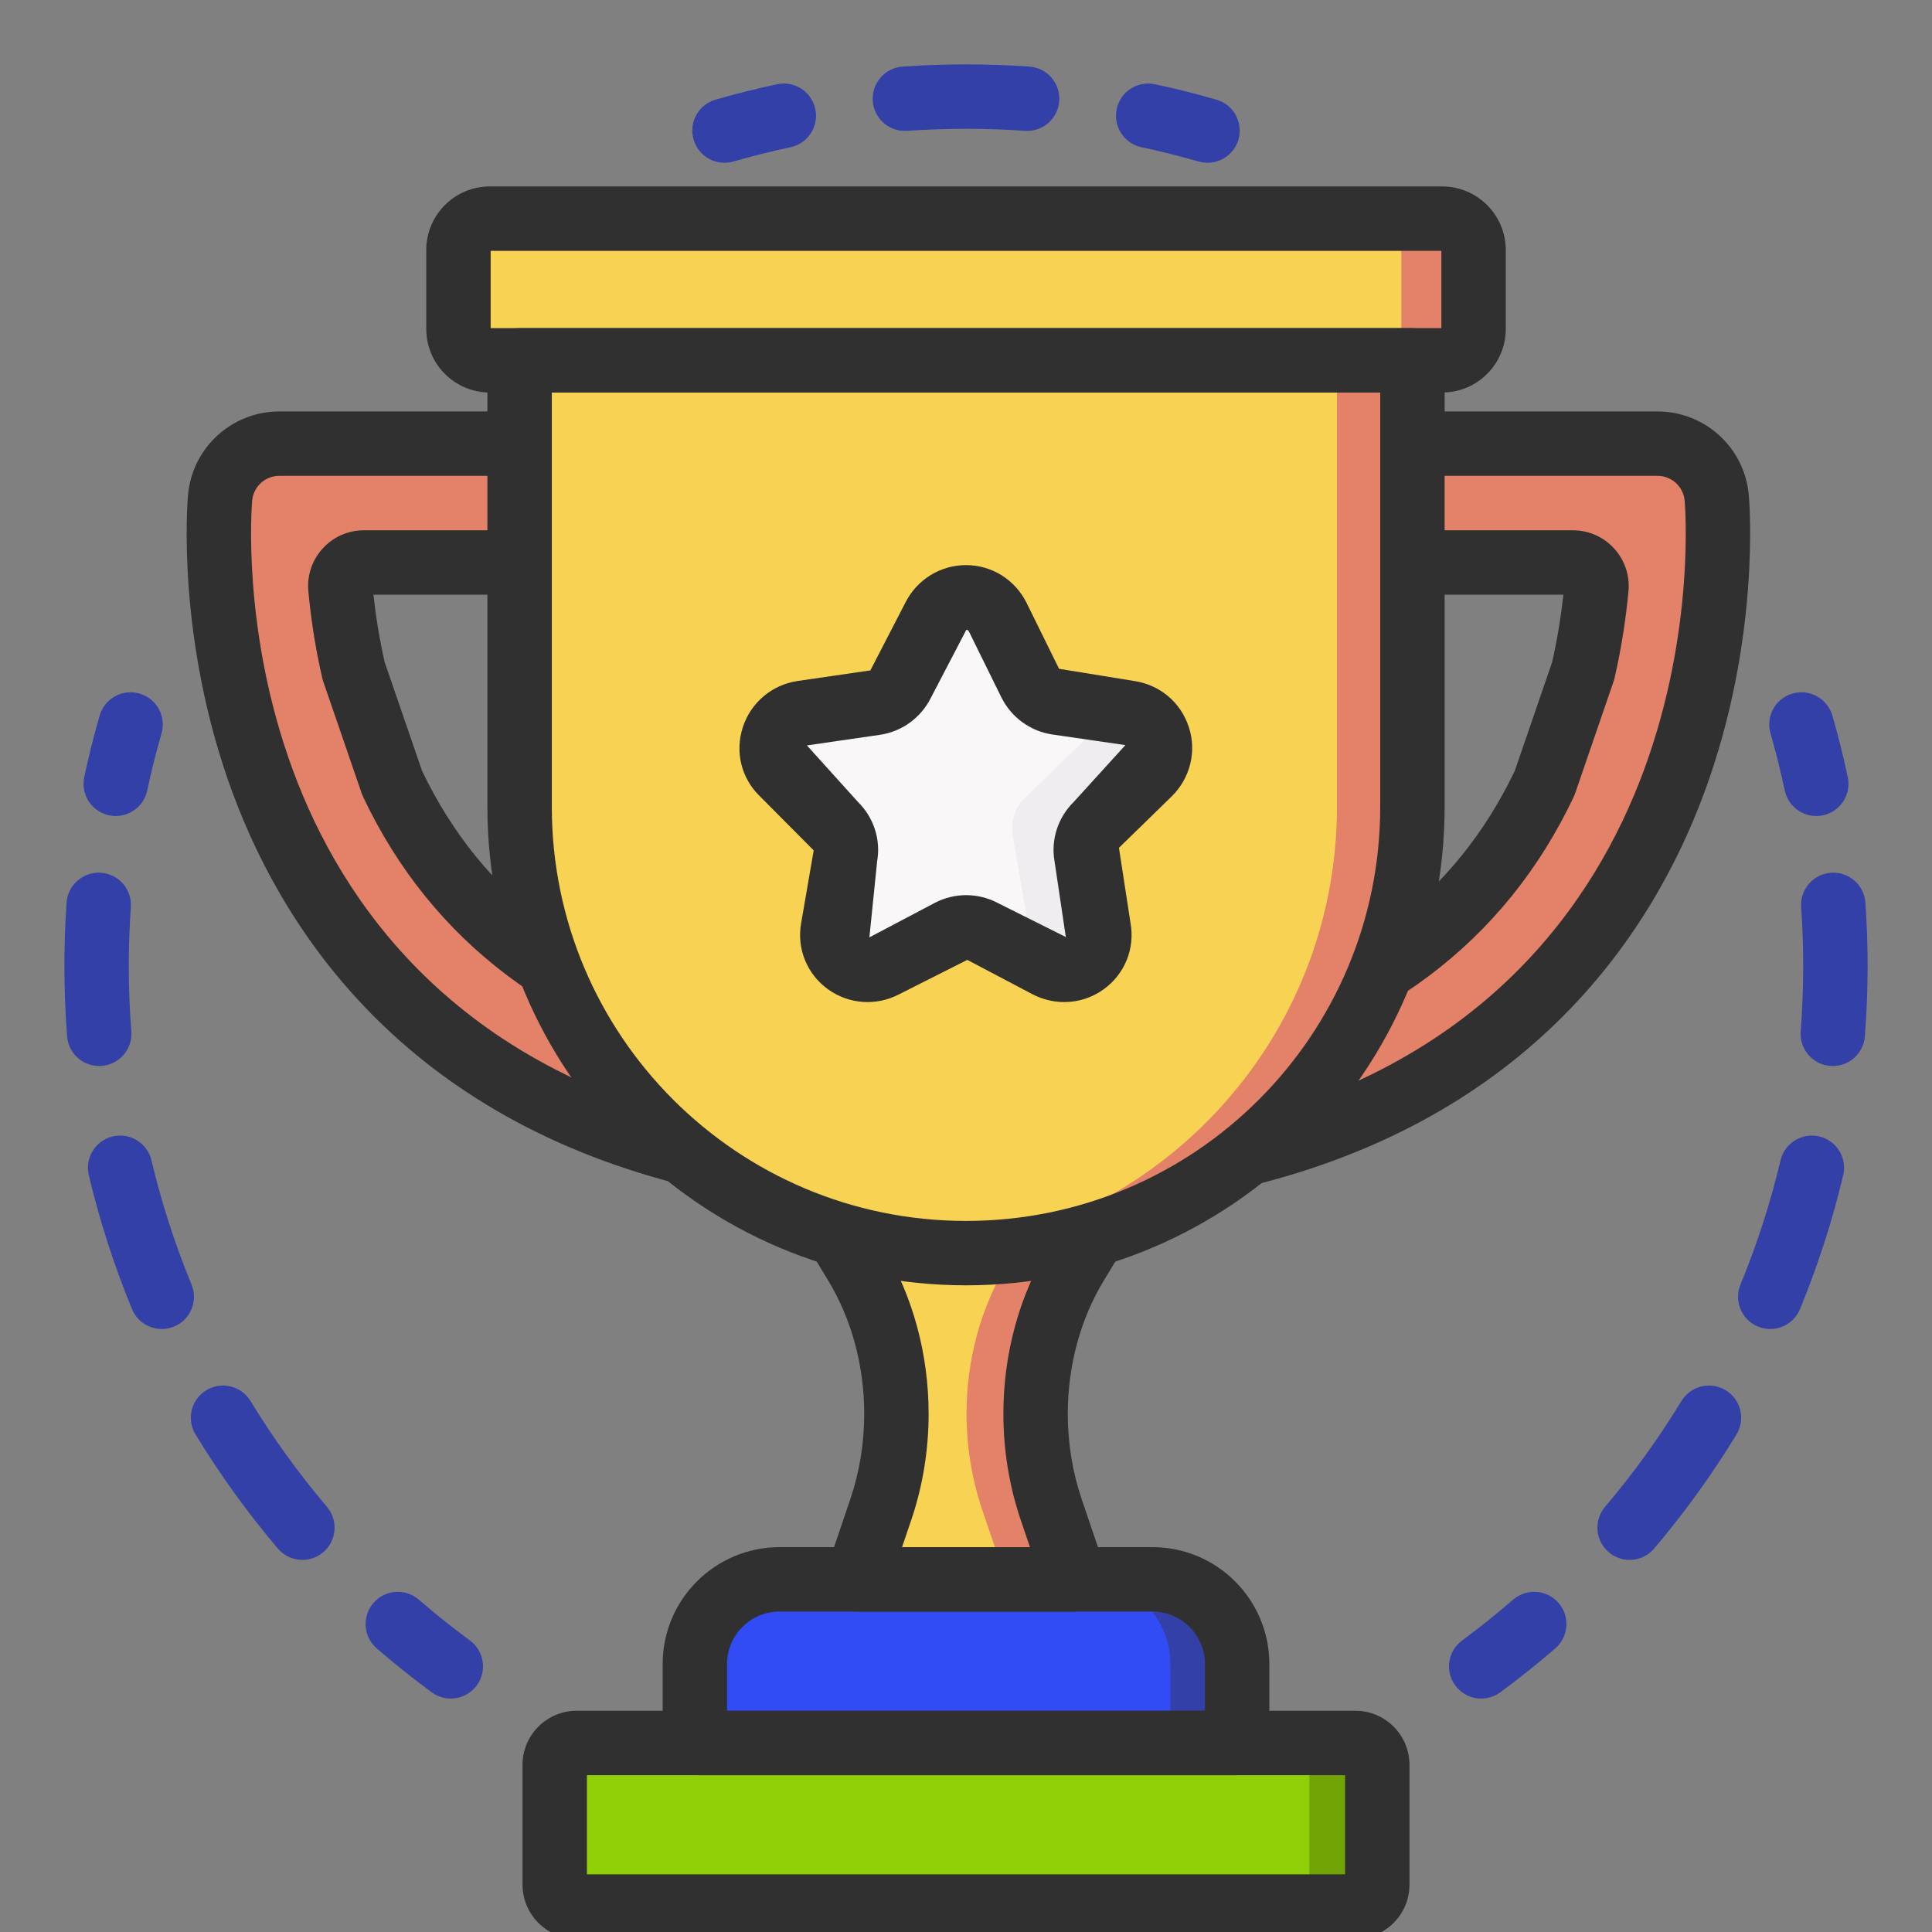
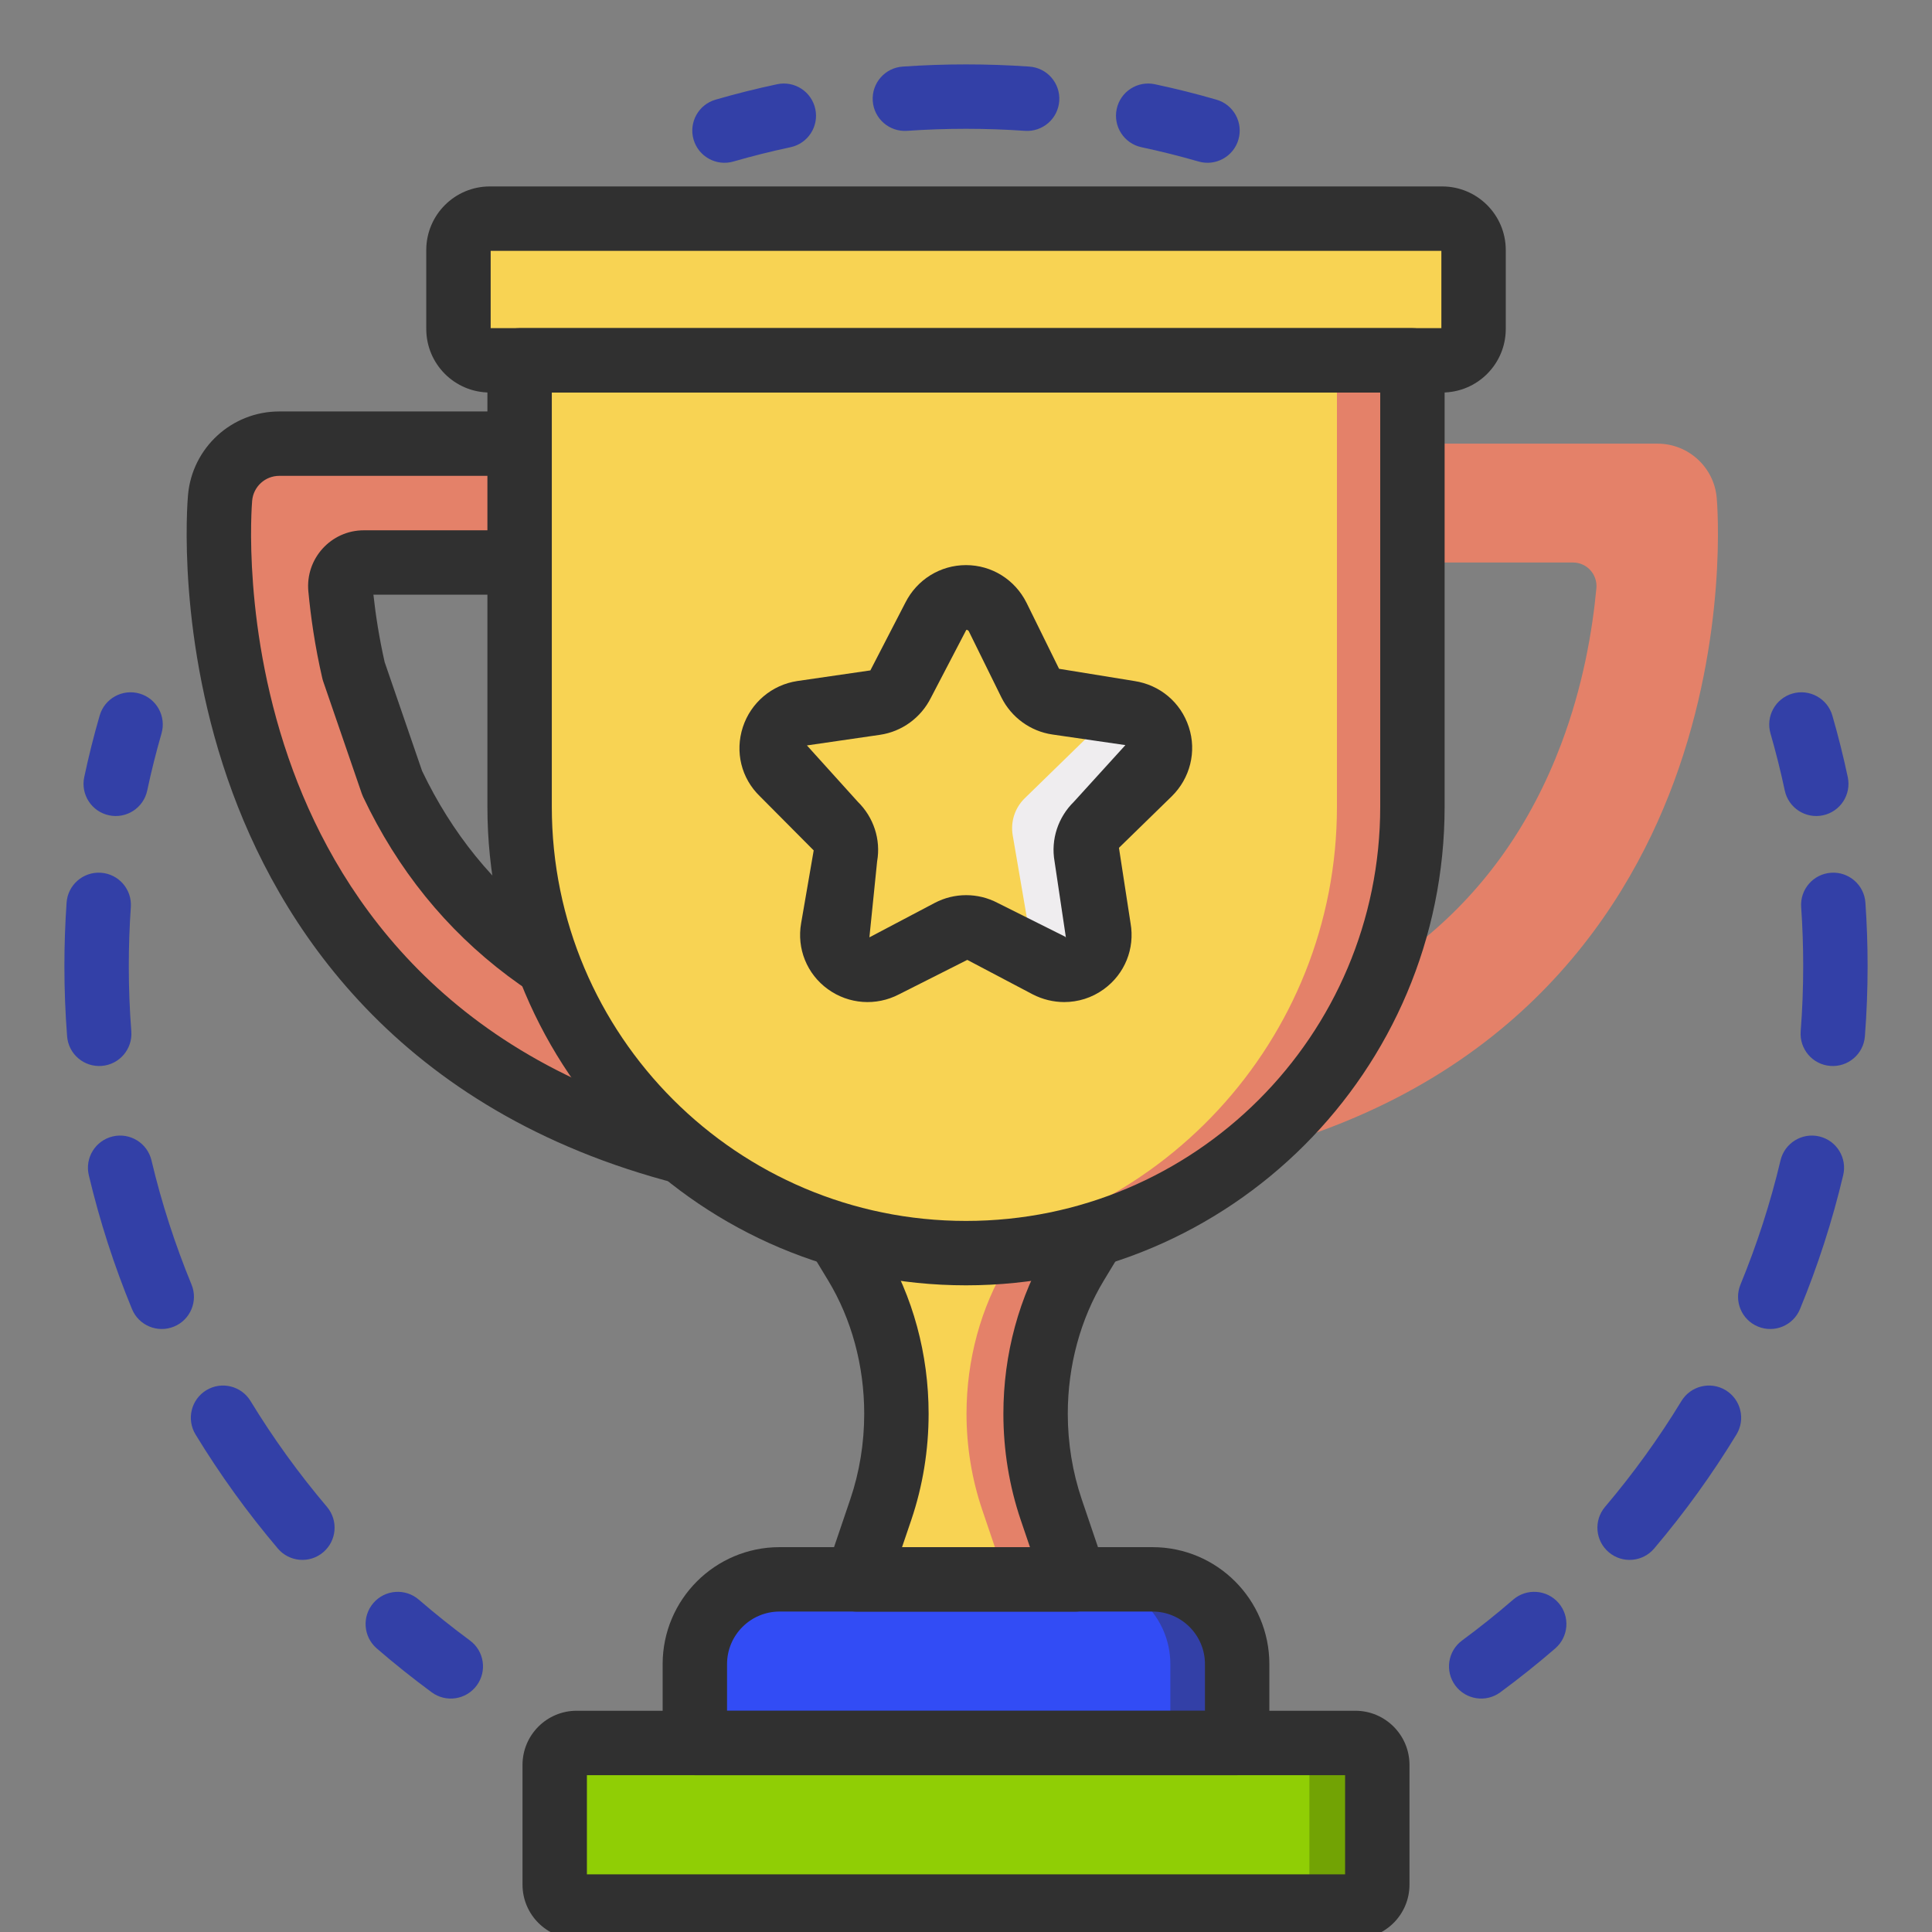
<svg xmlns="http://www.w3.org/2000/svg" width="60" height="60" viewBox="0 0 60 60" fill="none">
  <rect x="0" y="0" width="60" height="60" fill="#808080" stroke="none" />
  <g clip-path="url(#clip0_2730_1541)">
    <path fill-rule="evenodd" clip-rule="evenodd" d="M30 4C29.385 4 28.775 4.021 28.171 4.063C27.62 4.102 27.142 3.686 27.104 3.135C27.066 2.584 27.482 2.106 28.032 2.068C28.683 2.023 29.339 2 30 2C30.661 2 31.317 2.023 31.968 2.068C32.519 2.106 32.934 2.584 32.896 3.135C32.858 3.686 32.38 4.102 31.829 4.063C31.225 4.021 30.615 4 30 4ZM25.32 3.385C25.436 3.925 25.091 4.457 24.551 4.572C23.952 4.699 23.36 4.848 22.777 5.016C22.247 5.169 21.692 4.863 21.539 4.333C21.386 3.802 21.692 3.248 22.223 3.095C22.851 2.913 23.488 2.753 24.134 2.616C24.674 2.501 25.205 2.845 25.32 3.385ZM34.68 3.385C34.795 2.845 35.326 2.501 35.866 2.616C36.512 2.753 37.149 2.913 37.777 3.095C38.308 3.248 38.614 3.802 38.461 4.333C38.308 4.863 37.753 5.169 37.223 5.016C36.64 4.848 36.048 4.699 35.449 4.572C34.909 4.457 34.565 3.925 34.68 3.385ZM4.333 21.539C4.863 21.692 5.169 22.247 5.016 22.777C4.848 23.36 4.699 23.952 4.572 24.551C4.457 25.091 3.925 25.436 3.385 25.32C2.845 25.205 2.501 24.674 2.616 24.134C2.753 23.488 2.913 22.851 3.095 22.223C3.248 21.692 3.802 21.386 4.333 21.539ZM55.667 21.539C56.198 21.386 56.752 21.692 56.906 22.223C57.087 22.851 57.247 23.488 57.384 24.134C57.499 24.674 57.155 25.205 56.615 25.32C56.075 25.436 55.543 25.091 55.428 24.551C55.3 23.952 55.152 23.36 54.984 22.777C54.831 22.247 55.137 21.692 55.667 21.539ZM3.135 27.104C3.686 27.142 4.102 27.62 4.063 28.171C4.021 28.775 4 29.385 4 30C4 30.683 4.026 31.36 4.078 32.029C4.12 32.58 3.708 33.061 3.158 33.103C2.607 33.146 2.126 32.734 2.084 32.183C2.028 31.462 2 30.734 2 30C2 29.339 2.023 28.683 2.068 28.032C2.106 27.482 2.584 27.066 3.135 27.104ZM56.865 27.104C57.416 27.066 57.894 27.482 57.932 28.032C57.977 28.683 58 29.339 58 30C58 30.734 57.972 31.462 57.916 32.183C57.874 32.734 57.393 33.146 56.842 33.103C56.291 33.061 55.88 32.58 55.922 32.029C55.974 31.36 56 30.683 56 30C56 29.385 55.979 28.775 55.937 28.171C55.898 27.62 56.314 27.142 56.865 27.104ZM56.5 35.293C57.038 35.421 57.37 35.96 57.242 36.497C56.902 37.929 56.452 39.317 55.901 40.654C55.691 41.165 55.107 41.408 54.596 41.198C54.085 40.988 53.842 40.403 54.052 39.893C54.563 38.652 54.981 37.363 55.296 36.035C55.424 35.498 55.963 35.166 56.5 35.293ZM3.5 35.293C4.037 35.166 4.576 35.498 4.704 36.035C5.019 37.363 5.437 38.652 5.948 39.893C6.158 40.403 5.915 40.988 5.404 41.198C4.893 41.408 4.309 41.165 4.099 40.654C3.548 39.317 3.098 37.929 2.758 36.497C2.63 35.96 2.962 35.421 3.5 35.293ZM6.406 43.175C6.878 42.888 7.493 43.038 7.78 43.509C8.486 44.668 9.281 45.767 10.154 46.797C10.511 47.219 10.459 47.85 10.037 48.207C9.616 48.564 8.985 48.512 8.628 48.09C7.688 46.981 6.833 45.798 6.073 44.55C5.785 44.078 5.935 43.463 6.406 43.175ZM53.594 43.175C54.065 43.463 54.215 44.078 53.927 44.55C53.167 45.798 52.312 46.981 51.372 48.09C51.015 48.512 50.384 48.564 49.963 48.207C49.541 47.85 49.489 47.219 49.846 46.797C50.719 45.767 51.514 44.668 52.219 43.509C52.507 43.038 53.122 42.888 53.594 43.175ZM11.597 49.782C11.958 49.364 12.59 49.318 13.007 49.679C13.519 50.121 14.048 50.544 14.593 50.946C15.038 51.273 15.133 51.899 14.805 52.344C14.477 52.789 13.851 52.883 13.407 52.556C12.82 52.123 12.25 51.669 11.7 51.193C11.282 50.831 11.236 50.2 11.597 49.782ZM48.403 49.782C48.764 50.2 48.718 50.831 48.3 51.193C47.75 51.669 47.18 52.123 46.593 52.556C46.149 52.883 45.523 52.789 45.195 52.344C44.867 51.899 44.962 51.273 45.407 50.946C45.952 50.544 46.481 50.121 46.992 49.679C47.41 49.318 48.042 49.364 48.403 49.782Z" fill="#3340A7" />
    <path d="M22.359 36.032C22.226 36.032 22.092 36.018 21.957 35.988C13.3 34.064 9.597 28.559 8.014 24.279C6.33 19.723 6.67 15.632 6.686 15.46C6.771 14.508 7.568 13.778 8.524 13.778H17.654C18.756 13.778 19.647 14.681 19.555 15.78C19.475 16.726 18.682 17.469 17.716 17.469H11.151C10.72 17.469 10.383 17.84 10.423 18.27C10.547 19.598 10.843 21.327 11.521 23.119C13.377 28.023 17.158 31.14 22.758 32.384C23.753 32.605 24.38 33.591 24.159 34.587C23.968 35.447 23.205 36.032 22.359 36.032Z" fill="#E48169" />
    <path d="M37.641 36.032C37.774 36.032 37.908 36.018 38.043 35.988C46.7 34.064 50.404 28.559 51.986 24.279C53.67 19.723 53.33 15.632 53.314 15.46C53.23 14.508 52.432 13.778 51.476 13.778H42.347C41.244 13.778 40.353 14.681 40.445 15.78C40.525 16.726 41.318 17.469 42.285 17.469H48.849C49.281 17.469 49.617 17.84 49.577 18.27C49.453 19.598 49.157 21.327 48.479 23.119C46.623 28.023 42.842 31.14 37.242 32.384C36.248 32.605 35.62 33.591 35.841 34.587C36.032 35.447 36.795 36.032 37.641 36.032Z" fill="#E48169" />
    <path d="M42.091 59.21H17.909C17.532 59.21 17.227 58.904 17.227 58.528V54.812C17.227 54.435 17.532 54.129 17.909 54.129H42.091C42.468 54.129 42.773 54.435 42.773 54.812V58.528C42.773 58.904 42.468 59.21 42.091 59.21Z" fill="#90CE05" />
    <path d="M42.773 54.812V58.528C42.773 58.905 42.468 59.21 42.091 59.21H39.982C40.358 59.21 40.664 58.905 40.664 58.528V54.812C40.664 54.435 40.358 54.13 39.982 54.13H42.091C42.468 54.13 42.773 54.435 42.773 54.812Z" fill="#72A304" />
    <path d="M38.421 54.129H21.579V51.681C21.579 50.227 22.758 49.048 24.212 49.048H35.789C37.243 49.048 38.421 50.227 38.421 51.681V54.129Z" fill="#324CF5" />
    <path d="M38.421 51.681V54.129H36.346V51.681C36.346 50.228 35.167 49.048 33.714 49.048H35.788C37.243 49.048 38.421 50.228 38.421 51.681Z" fill="#3340A7" />
    <path d="M33.425 39.248L34.604 37.303H25.396L26.575 39.248C27.397 40.606 27.839 42.234 27.839 43.905C27.839 44.926 27.674 45.937 27.353 46.884L26.618 49.05H33.382L32.647 46.884C32.326 45.937 32.161 44.926 32.161 43.905C32.161 42.234 32.603 40.606 33.425 39.248Z" fill="#F8D353" />
    <path d="M32.485 41.459C32.272 42.245 32.161 43.07 32.161 43.905C32.161 44.926 32.326 45.936 32.647 46.883L33.382 49.05H31.237L30.502 46.883C30.181 45.936 30.016 44.926 30.016 43.905C30.016 43.07 30.127 42.245 30.34 41.459C30.554 40.673 30.869 39.928 31.28 39.249L32.459 37.303H34.604L33.426 39.249C33.014 39.928 32.698 40.673 32.485 41.459Z" fill="#E48169" />
    <path fill-rule="evenodd" clip-rule="evenodd" d="M25.805 49.632C25.993 49.894 26.296 50.05 26.618 50.05H33.382C33.705 50.05 34.007 49.894 34.195 49.632C34.383 49.37 34.433 49.034 34.329 48.728L33.594 46.562C33.309 45.721 33.161 44.819 33.161 43.905C33.161 42.407 33.558 40.959 34.281 39.766C34.281 39.766 34.281 39.766 34.281 39.766L35.459 37.821C35.646 37.512 35.652 37.127 35.475 36.812C35.298 36.498 34.965 36.303 34.604 36.303H25.396C25.035 36.303 24.702 36.498 24.525 36.812C24.348 37.127 24.354 37.512 24.541 37.821L25.719 39.766C25.719 39.766 25.719 39.766 25.719 39.766C26.442 40.959 26.839 42.407 26.839 43.905C26.839 44.819 26.692 45.721 26.406 46.562C26.406 46.562 26.406 46.562 26.406 46.562L25.671 48.728C25.567 49.034 25.617 49.37 25.805 49.632ZM28.013 48.05L28.3 47.205C28.657 46.152 28.839 45.033 28.839 43.905C28.839 42.062 28.352 40.252 27.43 38.73L27.171 38.303H32.829L32.57 38.73C31.648 40.252 31.161 42.062 31.161 43.905C31.161 45.033 31.343 46.152 31.7 47.205C31.7 47.205 31.7 47.205 31.7 47.205L31.987 48.05H28.013Z" fill="#303030" />
-     <path fill-rule="evenodd" clip-rule="evenodd" d="M36.817 34.37C36.905 34.762 37.254 35.032 37.641 35.032ZM37.641 35.032C37.702 35.032 37.763 35.026 37.827 35.012C46.074 33.179 49.553 27.976 51.048 23.933L51.048 23.933C52.657 19.582 52.329 15.665 52.318 15.548C52.279 15.112 51.914 14.778 51.476 14.778H42.346C41.785 14.778 41.402 15.224 41.442 15.697C41.478 16.129 41.842 16.469 42.285 16.469H48.849C49.871 16.469 50.668 17.349 50.573 18.363L50.573 18.363C50.5 19.149 50.369 20.07 50.14 21.062C50.132 21.096 50.123 21.13 50.111 21.163L48.915 24.645C48.903 24.68 48.889 24.715 48.873 24.748C46.727 29.279 42.846 32.164 37.459 33.361C37.004 33.462 36.716 33.913 36.817 34.37M38.043 35.988L37.827 35.012L38.043 35.988ZM34.865 34.804C35.16 36.131 36.337 37.032 37.641 37.032H37.641C37.846 37.032 38.053 37.01 38.26 36.964L38.26 36.964C47.327 34.949 51.254 29.142 52.924 24.626C54.683 19.867 54.331 15.604 54.31 15.371L54.31 15.371C54.179 13.903 52.95 12.778 51.476 12.778H42.346C40.702 12.778 39.304 14.139 39.449 15.864L40.445 15.78L39.449 15.864C39.572 17.324 40.794 18.469 42.285 18.469H48.552C48.483 19.099 48.374 19.808 48.203 20.563L47.042 23.942C45.191 27.811 41.875 30.331 37.026 31.408L37.026 31.408C35.491 31.749 34.524 33.269 34.865 34.803L34.865 34.804Z" fill="#303030" />
    <path fill-rule="evenodd" clip-rule="evenodd" d="M23.332 34.37C23.244 34.762 22.895 35.032 22.508 35.032ZM22.508 35.032C22.448 35.032 22.386 35.026 22.323 35.012C14.075 33.179 10.596 27.976 9.101 23.933L9.101 23.933C7.493 19.582 7.821 15.665 7.831 15.548C7.87 15.112 8.235 14.778 8.673 14.778H17.803C18.364 14.778 18.747 15.224 18.707 15.697C18.671 16.129 18.307 16.469 17.865 16.469H11.3C10.278 16.469 9.482 17.349 9.576 18.363L9.576 18.363C9.65 19.149 9.78 20.07 10.009 21.062C10.017 21.096 10.026 21.13 10.038 21.163L11.235 24.645C11.247 24.68 11.261 24.715 11.277 24.748C13.422 29.279 17.303 32.164 22.69 33.361C23.146 33.462 23.433 33.913 23.332 34.37M22.106 35.988L22.323 35.012L22.106 35.988ZM25.284 34.804C24.989 36.131 23.813 37.032 22.508 37.032H22.508C22.303 37.032 22.096 37.01 21.889 36.964L21.889 36.964C12.822 34.949 8.895 29.142 7.225 24.626C5.466 19.867 5.818 15.604 5.839 15.371L5.839 15.371C5.97 13.903 7.2 12.778 8.673 12.778H17.803C19.447 12.778 20.846 14.139 20.7 15.864L19.704 15.78L20.7 15.864C20.577 17.324 19.355 18.469 17.865 18.469H11.597C11.666 19.099 11.775 19.808 11.946 20.563L13.108 23.942C14.958 27.811 18.274 30.331 23.124 31.408L23.124 31.408C24.658 31.749 25.625 33.269 25.284 34.803L25.284 34.804Z" fill="#303030" />
    <path d="M30 38.917C22.344 38.917 16.137 32.71 16.137 25.054V11.191H43.864V25.054C43.864 32.71 37.657 38.917 30 38.917Z" fill="#F8D353" />
    <path d="M43.863 11.19V25.054C43.863 32.71 37.656 38.917 30 38.917C29.606 38.917 29.214 38.9 28.828 38.868C35.937 38.274 41.52 32.316 41.52 25.054V11.19H43.863Z" fill="#E48169" />
    <path d="M44.787 11.19H15.213C14.674 11.19 14.238 10.754 14.238 10.215V7.766C14.238 7.227 14.674 6.79 15.213 6.79H44.787C45.326 6.79 45.763 7.227 45.763 7.766V10.215C45.763 10.754 45.326 11.19 44.787 11.19Z" fill="#F8D353" />
-     <path d="M45.762 7.765V10.214C45.762 10.753 45.326 11.19 44.787 11.19H42.544C43.084 11.19 43.52 10.753 43.52 10.214V7.765C43.52 7.227 43.084 6.789 42.544 6.789H44.787C45.326 6.789 45.762 7.227 45.762 7.765Z" fill="#E48169" />
    <path fill-rule="evenodd" clip-rule="evenodd" d="M13.238 10.215C13.238 11.306 14.122 12.19 15.213 12.19H44.787C45.878 12.19 46.763 11.306 46.763 10.215V7.766C46.763 6.675 45.878 5.79 44.787 5.79H15.213C14.122 5.79 13.238 6.675 13.238 7.766V10.215ZM15.238 10.19V7.79H44.763V10.19H15.238Z" fill="#303030" />
    <path fill-rule="evenodd" clip-rule="evenodd" d="M15.137 25.054C15.137 33.262 21.792 39.917 30 39.917C38.209 39.917 44.864 33.262 44.864 25.054V11.191C44.864 10.638 44.416 10.191 43.864 10.191H16.137C15.585 10.191 15.137 10.638 15.137 11.191V25.054ZM30 37.917C22.896 37.917 17.137 32.158 17.137 25.054V12.191H42.864V25.054C42.864 32.158 37.104 37.917 30 37.917Z" fill="#303030" />
    <path fill-rule="evenodd" clip-rule="evenodd" d="M20.579 54.129C20.579 54.681 21.027 55.129 21.579 55.129H38.421C38.974 55.129 39.421 54.681 39.421 54.129V51.681C39.421 49.675 37.795 48.048 35.789 48.048H24.212C22.206 48.048 20.579 49.675 20.579 51.681V54.129ZM22.579 53.129V51.681C22.579 50.779 23.31 50.048 24.212 50.048H35.789C36.69 50.048 37.421 50.779 37.421 51.681V53.129H22.579Z" fill="#303030" />
    <path fill-rule="evenodd" clip-rule="evenodd" d="M16.227 58.528C16.227 59.457 16.98 60.21 17.909 60.21H42.091C43.02 60.21 43.773 59.457 43.773 58.528V54.812C43.773 53.883 43.02 53.129 42.091 53.129H17.909C16.98 53.129 16.227 53.883 16.227 54.812V58.528ZM18.227 58.21V55.129H41.773V58.21H18.227Z" fill="#303030" />
-     <path d="M30.982 19.162L31.996 21.217C32.155 21.54 32.464 21.764 32.82 21.816L35.088 22.145C35.986 22.276 36.344 23.379 35.695 24.012L34.053 25.612C33.795 25.863 33.678 26.225 33.739 26.58L34.126 28.84C34.279 29.733 33.341 30.415 32.538 29.993L30.509 28.926C30.191 28.759 29.81 28.759 29.491 28.926L27.462 29.993C26.66 30.415 25.721 29.733 25.875 28.84L26.262 26.58C26.323 26.225 26.205 25.863 25.947 25.612L24.306 24.012C23.657 23.379 24.015 22.276 24.913 22.145L27.181 21.816C27.537 21.764 27.845 21.54 28.005 21.217L29.019 19.162C29.421 18.349 30.58 18.349 30.982 19.162Z" fill="#F9F7F8" />
    <path d="M34.053 25.612C33.795 25.863 33.678 26.226 33.738 26.58L34.126 28.839C34.279 29.734 33.341 30.415 32.538 29.993L31.703 29.554C31.883 29.295 31.969 28.965 31.908 28.606L31.45 25.937C31.379 25.518 31.518 25.09 31.823 24.792L33.762 22.902C34.024 22.647 34.147 22.326 34.154 22.009L35.088 22.145C35.985 22.276 36.344 23.379 35.694 24.012L34.053 25.612Z" fill="#EFEDEF" />
    <path d="M33.05 31.12C32.72 31.12 32.38 31.04 32.07 30.88L30.04 29.81L27.92 30.88C27.21 31.25 26.36 31.19 25.71 30.72C25.06 30.25 24.74 29.46 24.88 28.67L25.27 26.41L23.6 24.73C23.02 24.17 22.82 23.35 23.07 22.58C23.32 21.82 23.97 21.27 24.76 21.15L27.03 20.82L28.12 18.71C28.48 18 29.2 17.55 30 17.55C30.8 17.55 31.52 18 31.88 18.72L32.89 20.77L35.23 21.15C36.02 21.27 36.67 21.81 36.92 22.58C37.17 23.34 36.96 24.17 36.39 24.73L34.75 26.33L35.11 28.67C35.25 29.46 34.93 30.25 34.28 30.72C33.91 30.99 33.48 31.12 33.05 31.12ZM25.06 23.15L26.64 24.9C27.13 25.38 27.36 26.07 27.24 26.75L27 29.11L29.03 28.04C29.64 27.72 30.37 27.72 30.98 28.04L33.1 29.1C33.05 29.14 33.12 29.11 33.1 29.1L32.75 26.75C32.63 26.07 32.86 25.38 33.35 24.9L34.95 23.14L32.68 22.81C32 22.71 31.41 22.28 31.1 21.66L30.09 19.61C30.08 19.59 30.06 19.56 30.01 19.56L28.91 21.67C28.6 22.29 28.01 22.72 27.33 22.82L25.06 23.15Z" fill="#303030" />
  </g>
  <defs>
    <clipPath id="clip0_2730_1541">
      <rect width="60" height="60" fill="white" />
    </clipPath>
  </defs>
</svg>